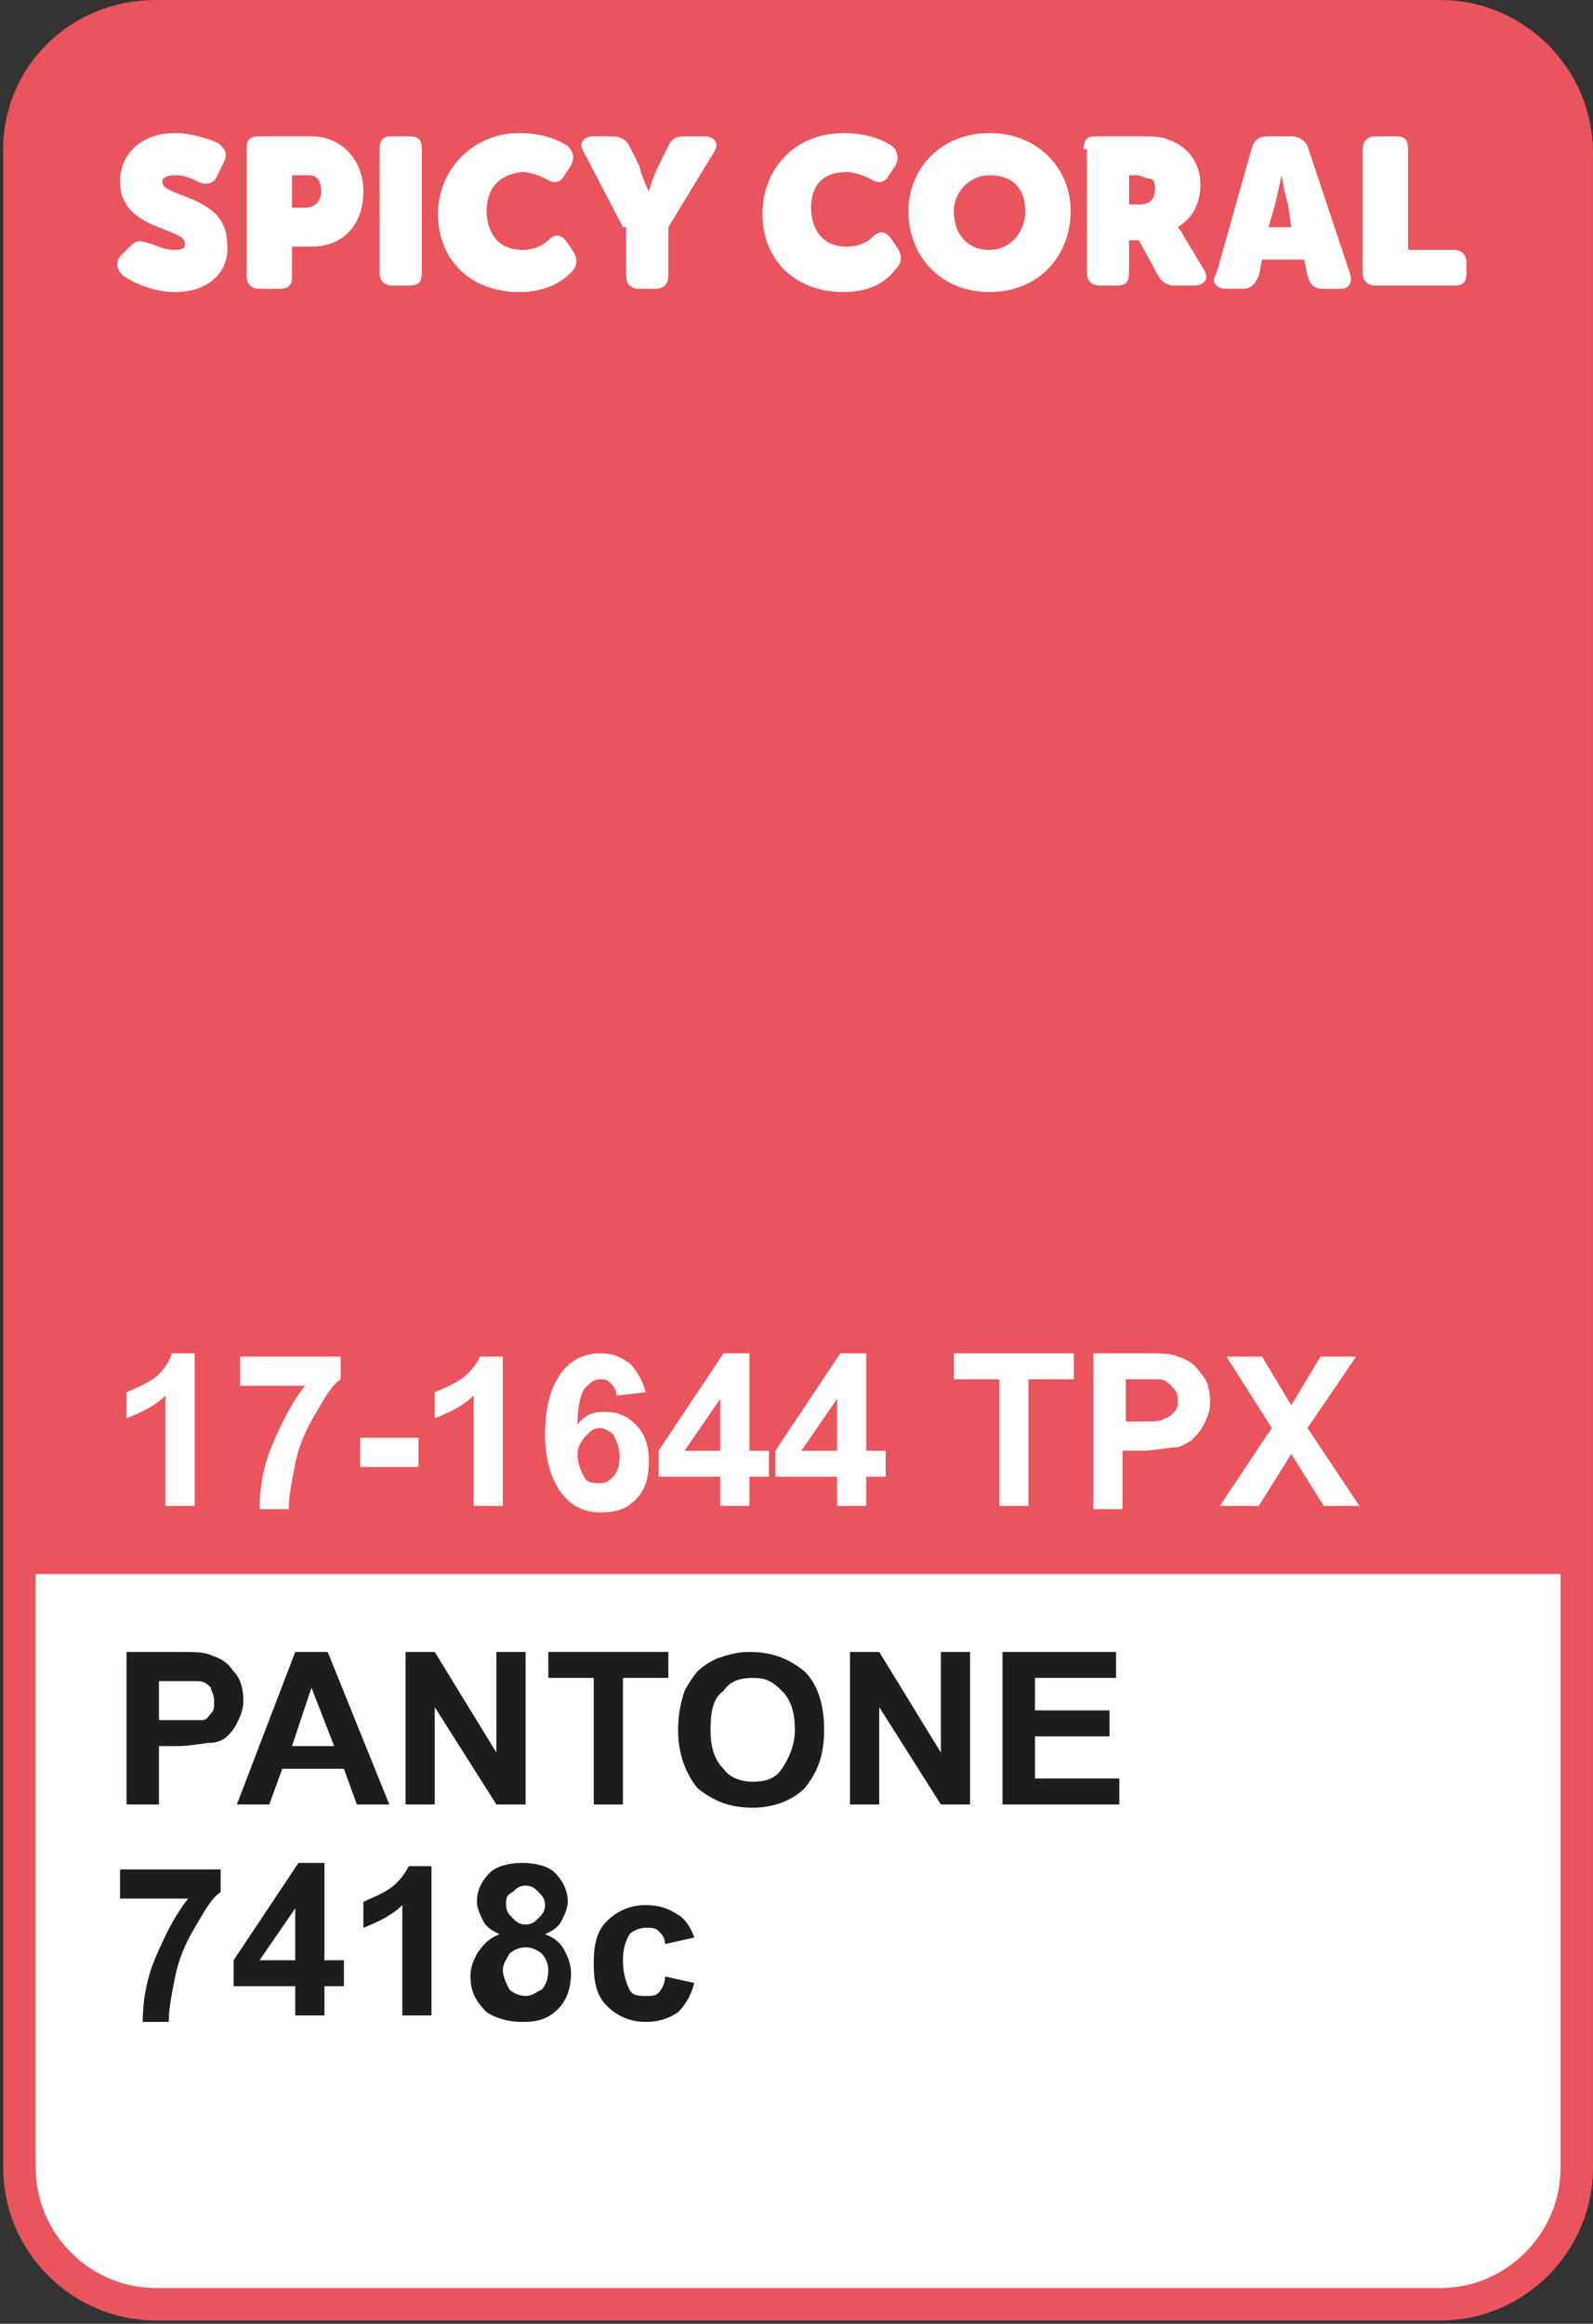
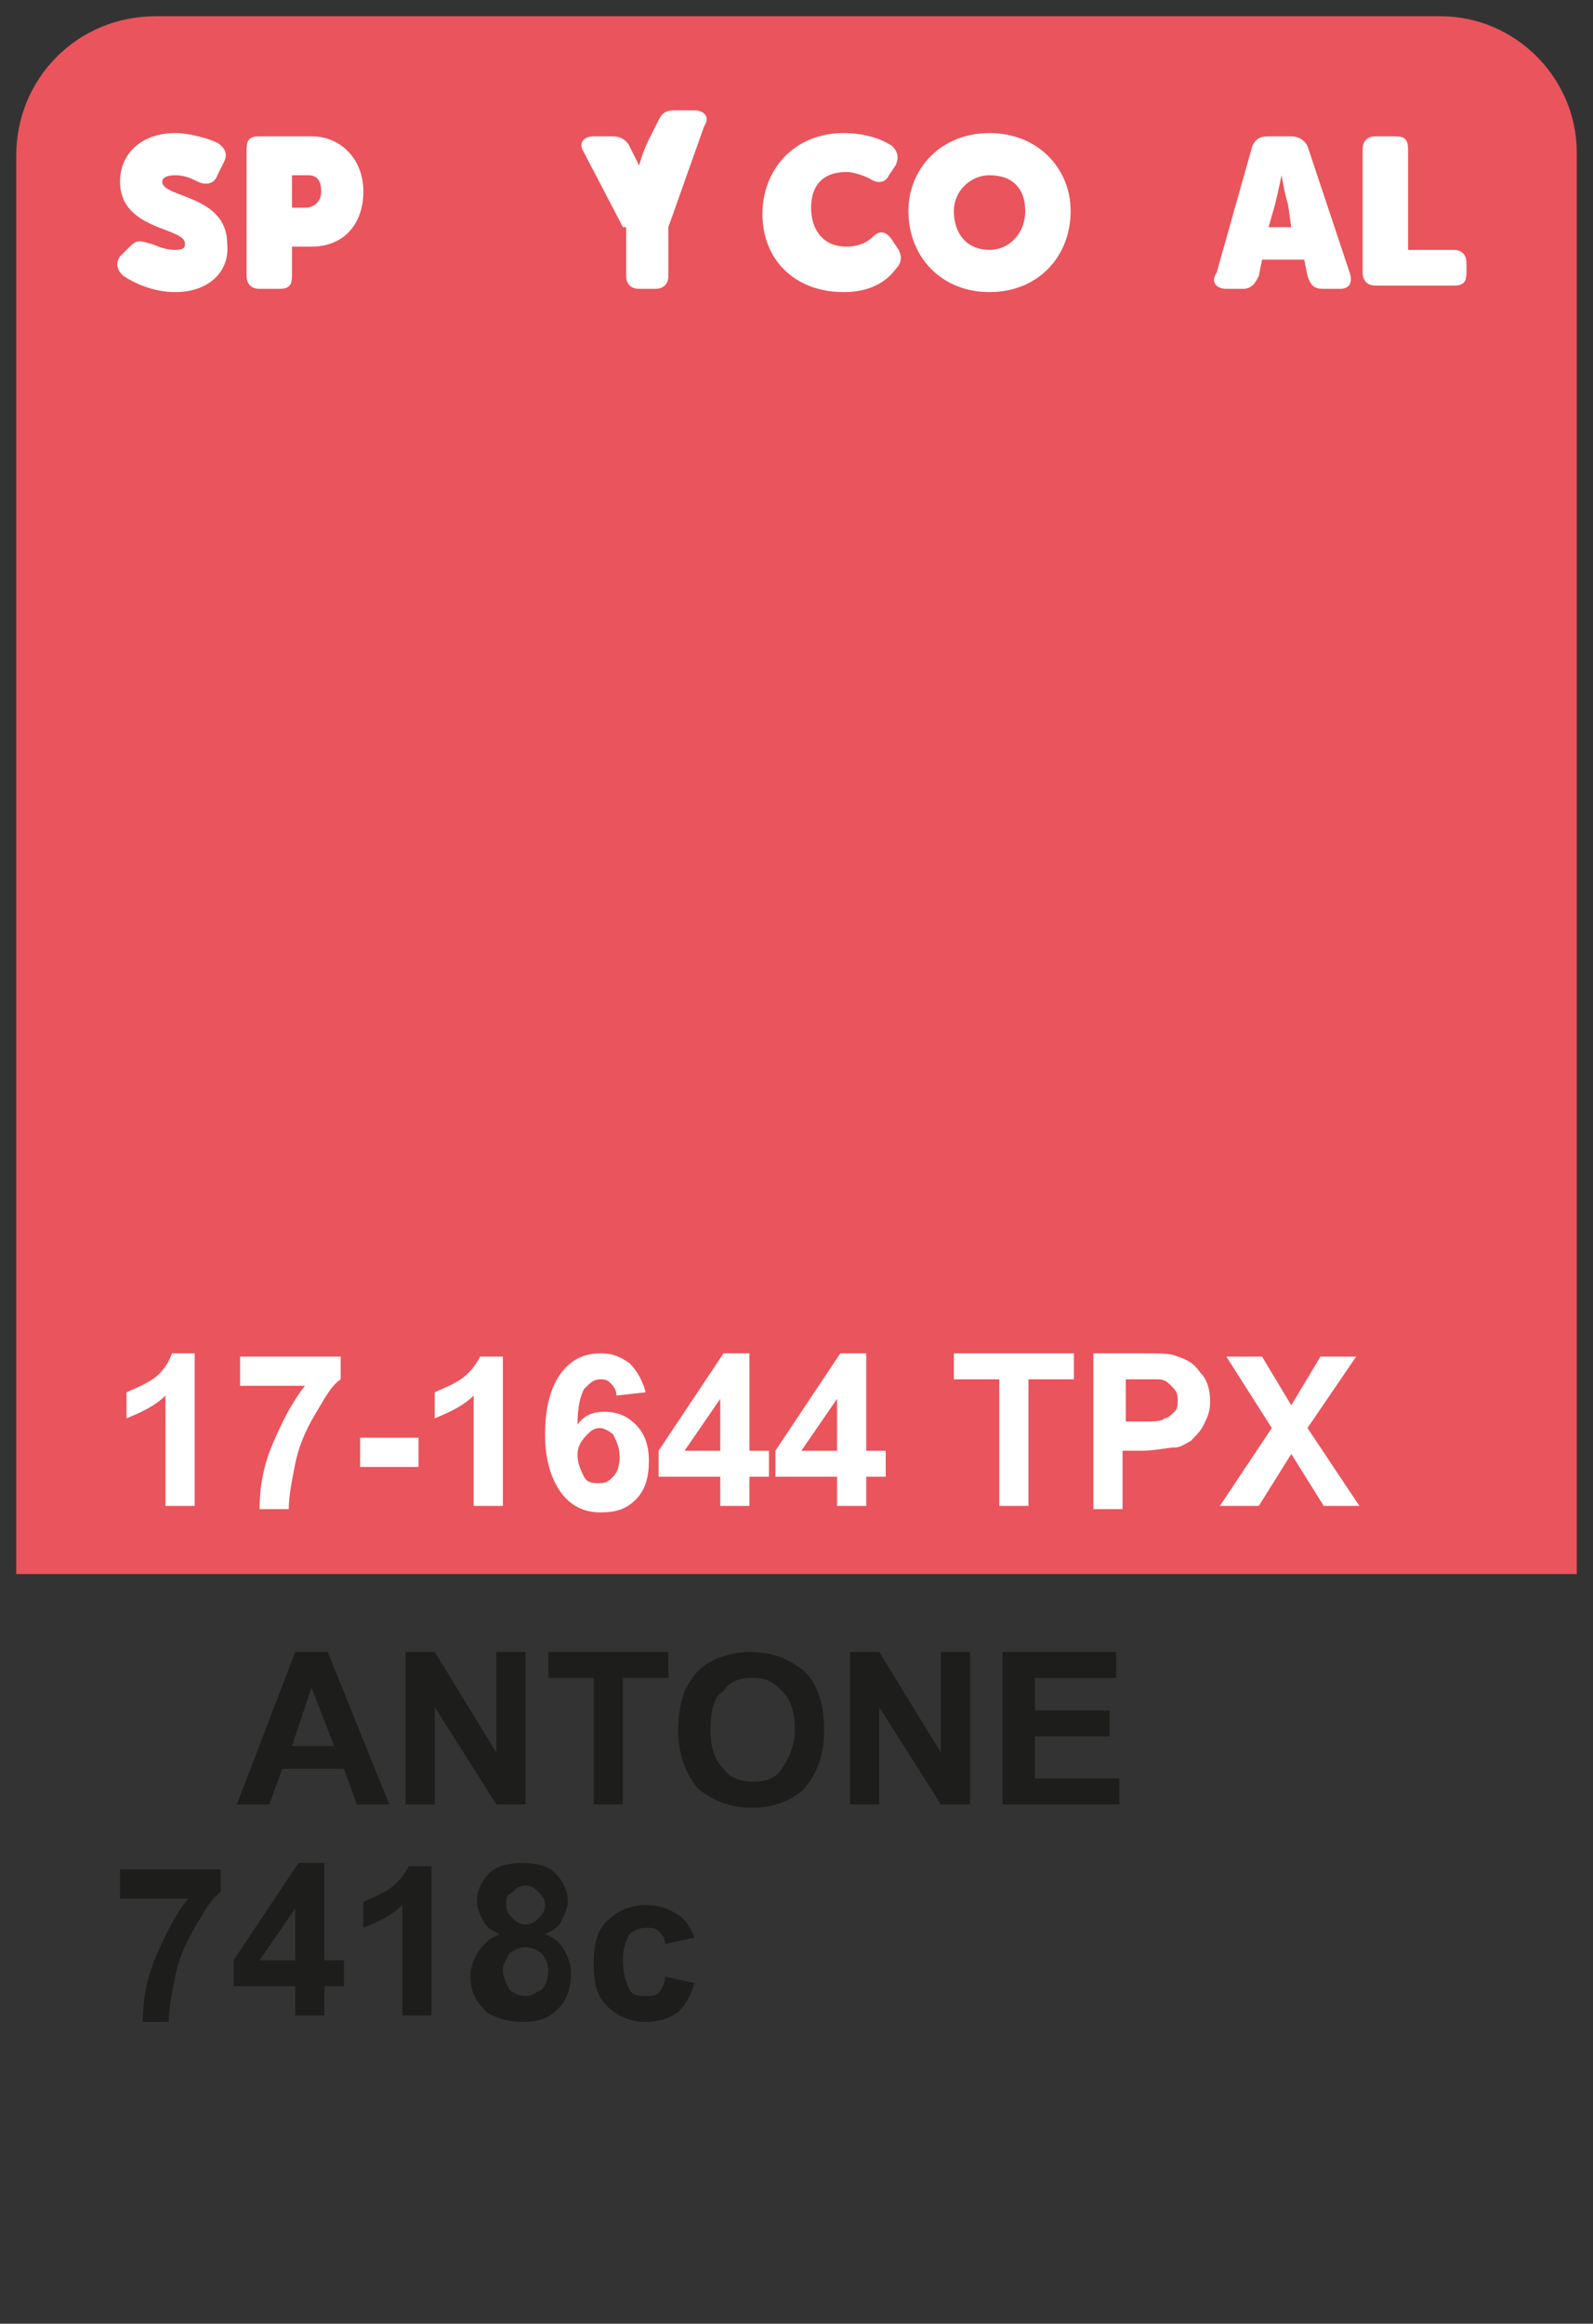
<svg xmlns="http://www.w3.org/2000/svg" version="1.1" id="Layer_1" x="0px" y="0px" viewBox="0 0 49.1 71.6" style="enable-background:new 0 0 49.1 71.6;" xml:space="preserve">
  <rect x="0" y="0" width="49.1" height="71.6" fill="#333333" stroke="none" />
  <style type="text/css">
	.st0{fill:#FFFFFF;stroke:#EA545C;stroke-miterlimit:10;}
	.st1{enable-background:new    ;}
	.st2{fill:#1D1D1B;}
	.st3{fill:#EA545C;}
	.st4{fill:#FFFFFF;}
</style>
  <g id="Layer_2_00000053516261013884660190000002706476690186722219_">
    <g id="Layer_1-2">
-       <path class="st0" d="M4.8,0.5h39.6c2.3,0,4.2,1.9,4.2,4.2v62.1c0,2.3-1.9,4.2-4.2,4.2H4.8c-2.3,0-4.2-1.9-4.2-4.2V4.8    C0.5,2.4,2.4,0.5,4.8,0.5z" />
      <g class="st1">
-         <path class="st2" d="M3.9,55.6v-4.7h1.5c0.6,0,0.9,0,1.1,0.1c0.3,0.1,0.5,0.2,0.7,0.5c0.2,0.2,0.3,0.5,0.3,0.9     c0,0.3-0.1,0.5-0.2,0.7S7.1,53.4,7,53.5s-0.3,0.2-0.5,0.2c-0.2,0-0.6,0.1-1,0.1H4.9v1.8H3.9z M4.9,51.7V53h0.5     C5.8,53,6,53,6.2,53s0.2-0.1,0.3-0.2c0.1-0.1,0.1-0.2,0.1-0.4c0-0.2-0.1-0.3-0.1-0.4c-0.1-0.1-0.2-0.2-0.4-0.2     c-0.1,0-0.3,0-0.7,0H4.9z" />
-       </g>
+         </g>
      <g class="st1">
        <path class="st2" d="M12,55.6h-1l-0.4-1.1H8.7l-0.4,1.1h-1l1.8-4.7h1L12,55.6z M10.3,53.8L9.6,52L9,53.8H10.3z" />
        <path class="st2" d="M12.5,55.6v-4.7h0.9l1.9,3.1v-3.1h0.9v4.7h-0.9l-1.9-3v3H12.5z" />
      </g>
      <g class="st1">
        <path class="st2" d="M18.3,55.6v-3.9h-1.4v-0.8h3.7v0.8h-1.4v3.9H18.3z" />
      </g>
      <g class="st1">
        <path class="st2" d="M20.9,53.3c0-0.5,0.1-0.9,0.2-1.2c0.1-0.2,0.3-0.5,0.4-0.6c0.2-0.2,0.4-0.3,0.6-0.4c0.3-0.1,0.6-0.2,1-0.2     c0.7,0,1.2,0.2,1.7,0.6c0.4,0.4,0.6,1,0.6,1.8c0,0.8-0.2,1.3-0.6,1.8c-0.4,0.4-1,0.6-1.6,0.6c-0.7,0-1.2-0.2-1.7-0.6     C21.1,54.6,20.9,54,20.9,53.3z M21.9,53.3c0,0.5,0.1,0.9,0.4,1.2c0.2,0.3,0.6,0.4,0.9,0.4c0.4,0,0.7-0.1,0.9-0.4     c0.2-0.3,0.4-0.7,0.4-1.2c0-0.5-0.1-0.9-0.4-1.2s-0.5-0.4-0.9-0.4c-0.4,0-0.7,0.1-0.9,0.4C22,52.3,21.9,52.7,21.9,53.3z" />
        <path class="st2" d="M26.2,55.6v-4.7h0.9L29,54v-3.1h0.9v4.7H29l-1.9-3v3H26.2z" />
        <path class="st2" d="M30.9,55.6v-4.7h3.5v0.8h-2.5v1h2.3v0.8h-2.3v1.3h2.6v0.8H30.9z" />
      </g>
      <g class="st1">
        <path class="st2" d="M3.7,58.4v-0.8h3.1v0.7c-0.3,0.2-0.5,0.6-0.8,1.1c-0.3,0.5-0.5,1-0.6,1.5c-0.1,0.5-0.2,1-0.2,1.4H4.4     c0-0.6,0.1-1.3,0.4-2s0.6-1.3,1-1.8H3.7z" />
        <path class="st2" d="M9.1,62.1v-0.9H7.2v-0.8l2-3H10v3h0.6v0.8H10v0.9H9.1z M9.1,60.4v-1.6l-1.1,1.6H9.1z" />
        <path class="st2" d="M13.3,62.1h-0.9v-3.4c-0.3,0.3-0.7,0.5-1.2,0.7v-0.8c0.2-0.1,0.5-0.2,0.8-0.4c0.3-0.2,0.5-0.5,0.6-0.7h0.7     V62.1z" />
        <path class="st2" d="M15.4,59.6c-0.2-0.1-0.4-0.2-0.5-0.4c-0.1-0.2-0.2-0.4-0.2-0.6c0-0.3,0.1-0.6,0.4-0.9c0.2-0.2,0.6-0.3,1-0.3     c0.4,0,0.8,0.1,1,0.3s0.4,0.5,0.4,0.9c0,0.2-0.1,0.4-0.2,0.6s-0.3,0.3-0.5,0.4c0.3,0.1,0.5,0.3,0.6,0.5c0.1,0.2,0.2,0.4,0.2,0.7     c0,0.4-0.1,0.8-0.4,1.1c-0.3,0.3-0.6,0.4-1.1,0.4c-0.4,0-0.8-0.1-1.1-0.3c-0.3-0.3-0.5-0.6-0.5-1.1c0-0.3,0.1-0.5,0.2-0.7     C14.9,59.9,15.1,59.7,15.4,59.6z M15.5,60.7c0,0.2,0.1,0.4,0.2,0.6c0.1,0.1,0.3,0.2,0.5,0.2c0.2,0,0.3-0.1,0.5-0.2     c0.1-0.1,0.2-0.3,0.2-0.6c0-0.2-0.1-0.4-0.2-0.5c-0.1-0.1-0.3-0.2-0.5-0.2c-0.2,0-0.4,0.1-0.5,0.2C15.6,60.4,15.5,60.5,15.5,60.7     z M15.6,58.7c0,0.2,0.1,0.3,0.2,0.4c0.1,0.1,0.2,0.2,0.4,0.2c0.2,0,0.3-0.1,0.4-0.2c0.1-0.1,0.2-0.2,0.2-0.4     c0-0.2-0.1-0.3-0.2-0.4c-0.1-0.1-0.2-0.2-0.4-0.2c-0.2,0-0.3,0.1-0.4,0.2C15.6,58.4,15.6,58.5,15.6,58.7z" />
        <path class="st2" d="M21.4,59.7l-0.9,0.2c0-0.2-0.1-0.3-0.2-0.4c-0.1-0.1-0.2-0.1-0.4-0.1c-0.2,0-0.4,0.1-0.5,0.2     c-0.1,0.2-0.2,0.4-0.2,0.8c0,0.4,0.1,0.7,0.2,0.9c0.1,0.2,0.3,0.2,0.5,0.2c0.2,0,0.3,0,0.4-0.1s0.2-0.3,0.2-0.5l0.9,0.2     c-0.1,0.4-0.3,0.7-0.5,0.9c-0.3,0.2-0.6,0.3-1,0.3c-0.5,0-0.9-0.2-1.2-0.5s-0.4-0.7-0.4-1.3c0-0.6,0.1-1,0.4-1.3     c0.3-0.3,0.7-0.5,1.2-0.5c0.4,0,0.7,0.1,1,0.3C21.1,59.1,21.3,59.4,21.4,59.7z" />
      </g>
      <path class="st3" d="M4.8,0.5h39.6c2.3,0,4.2,1.9,4.2,4.2v43.8l0,0H0.5l0,0V4.8C0.5,2.4,2.4,0.5,4.8,0.5z" />
      <g class="st1">
        <path class="st4" d="M3.7,7.9L4,7.6c0.2-0.2,0.3-0.2,0.6-0.1C4.7,7.5,5,7.7,5.4,7.7c0.3,0,0.3-0.1,0.3-0.2c0-0.5-2-0.4-2-1.9     c0-0.9,0.7-1.5,1.7-1.5c0.5,0,1.1,0.2,1.3,0.3C7,4.6,7,4.8,6.9,5L6.7,5.4C6.6,5.7,6.3,5.7,6.1,5.6C5.9,5.5,5.7,5.4,5.4,5.4     c-0.3,0-0.4,0.1-0.4,0.2c0,0.5,2,0.4,2,1.9C7.1,8.3,6.5,9,5.4,9C4.7,9,4.1,8.7,3.8,8.5C3.7,8.4,3.5,8.2,3.7,7.9z" />
        <path class="st4" d="M7.6,4.6c0-0.3,0.1-0.4,0.4-0.4h1.6c0.9,0,1.6,0.7,1.6,1.7c0,1-0.6,1.7-1.6,1.7H9v0.9c0,0.3-0.1,0.4-0.4,0.4     H8c-0.3,0-0.4-0.2-0.4-0.4V4.6z M9.4,6.4c0.3,0,0.5-0.2,0.5-0.5c0-0.3-0.1-0.5-0.4-0.5H9v1H9.4z" />
-         <path class="st4" d="M11.7,4.6c0-0.3,0.1-0.4,0.4-0.4h0.5c0.3,0,0.4,0.1,0.4,0.4v3.8c0,0.3-0.1,0.4-0.4,0.4h-0.5     c-0.3,0-0.4-0.2-0.4-0.4V4.6z" />
-         <path class="st4" d="M16,4.1c0.7,0,1.2,0.2,1.5,0.4c0.2,0.2,0.2,0.4,0.1,0.6l-0.2,0.3c-0.1,0.2-0.3,0.3-0.6,0.1     c-0.2-0.1-0.5-0.2-0.7-0.2C15.2,5.4,15,6,15,6.5c0,0.6,0.3,1.2,1.1,1.2c0.3,0,0.6-0.1,0.8-0.3c0.2-0.2,0.4-0.2,0.6,0.1l0.2,0.3     c0.1,0.2,0.1,0.4-0.1,0.6C17.3,8.7,16.8,9,16,9c-1.5,0-2.5-1-2.5-2.4C13.5,5.2,14.6,4.1,16,4.1z" />
-         <path class="st4" d="M19.2,7L18,4.7c-0.2-0.3,0-0.5,0.3-0.5h0.6c0.2,0,0.4,0.1,0.5,0.3l0.3,0.6c0.1,0.4,0.3,0.8,0.3,0.8h0     c0,0,0.1-0.4,0.3-0.8l0.3-0.6c0.1-0.2,0.2-0.3,0.5-0.3h0.6c0.3,0,0.5,0.2,0.3,0.5L20.6,7v1.5c0,0.3-0.2,0.4-0.4,0.4h-0.5     c-0.3,0-0.4-0.2-0.4-0.4V7z" />
+         <path class="st4" d="M19.2,7L18,4.7c-0.2-0.3,0-0.5,0.3-0.5h0.6c0.2,0,0.4,0.1,0.5,0.3l0.3,0.6h0     c0,0,0.1-0.4,0.3-0.8l0.3-0.6c0.1-0.2,0.2-0.3,0.5-0.3h0.6c0.3,0,0.5,0.2,0.3,0.5L20.6,7v1.5c0,0.3-0.2,0.4-0.4,0.4h-0.5     c-0.3,0-0.4-0.2-0.4-0.4V7z" />
      </g>
      <g class="st1">
        <path class="st4" d="M26,4.1c0.7,0,1.2,0.2,1.5,0.4c0.2,0.2,0.2,0.4,0.1,0.6l-0.2,0.3c-0.1,0.2-0.3,0.3-0.6,0.1     c-0.2-0.1-0.5-0.2-0.7-0.2c-0.9,0-1.1,0.6-1.1,1.1c0,0.6,0.3,1.2,1.1,1.2c0.3,0,0.6-0.1,0.8-0.3c0.2-0.2,0.4-0.2,0.6,0.1l0.2,0.3     c0.1,0.2,0.1,0.4-0.1,0.6C27.3,8.7,26.8,9,26,9c-1.5,0-2.5-1-2.5-2.4C23.5,5.2,24.5,4.1,26,4.1z" />
      </g>
      <g class="st1">
        <path class="st4" d="M30.5,4.1c1.5,0,2.5,1.1,2.5,2.4c0,1.4-1,2.5-2.5,2.5S28,7.9,28,6.5C28,5.2,29,4.1,30.5,4.1z M30.5,7.7     c0.6,0,1.1-0.5,1.1-1.2c0-0.7-0.4-1.1-1.1-1.1c-0.6,0-1.1,0.5-1.1,1.1C29.4,7.2,29.8,7.7,30.5,7.7z" />
-         <path class="st4" d="M33.4,4.6c0-0.3,0.1-0.4,0.4-0.4h1.3c0.4,0,0.7,0,0.9,0.1C36.6,4.5,37,5,37,5.7c0,0.5-0.2,1-0.7,1.3v0     c0,0,0.1,0.1,0.2,0.3l0.6,1c0.2,0.3,0,0.5-0.3,0.5h-0.6c-0.2,0-0.4-0.1-0.5-0.3l-0.6-1.1h-0.3v1c0,0.3-0.1,0.4-0.4,0.4h-0.5     c-0.3,0-0.4-0.2-0.4-0.4V4.6z M35.1,6.3c0.3,0,0.5-0.1,0.5-0.5c0-0.1,0-0.3-0.2-0.3c-0.1,0-0.2-0.1-0.4-0.1h-0.2v0.9H35.1z" />
        <path class="st4" d="M38.6,4.5c0.1-0.2,0.2-0.3,0.5-0.3h0.7c0.2,0,0.4,0.1,0.5,0.3l1.3,3.9c0.1,0.3,0,0.5-0.3,0.5h-0.5     c-0.3,0-0.4-0.1-0.5-0.4l-0.1-0.5h-1.3l-0.1,0.5c-0.1,0.2-0.2,0.4-0.5,0.4h-0.5c-0.3,0-0.5-0.2-0.3-0.5L38.6,4.5z M39.8,7     l-0.1-0.7c-0.1-0.3-0.2-0.9-0.2-0.9h0c0,0-0.1,0.5-0.2,0.9L39.1,7H39.8z" />
        <path class="st4" d="M42,4.6c0-0.3,0.2-0.4,0.4-0.4H43c0.3,0,0.4,0.1,0.4,0.4v3.1h1.4c0.3,0,0.4,0.2,0.4,0.4v0.3     c0,0.3-0.1,0.4-0.4,0.4h-2.4c-0.3,0-0.4-0.2-0.4-0.4V4.6z" />
      </g>
      <g class="st1">
        <path class="st4" d="M6,46.4H5.1V43c-0.3,0.3-0.7,0.5-1.2,0.7v-0.8c0.2-0.1,0.5-0.2,0.8-0.4C5,42.3,5.2,42,5.3,41.7H6V46.4z" />
        <path class="st4" d="M7.4,42.6v-0.8h3.1v0.7c-0.3,0.2-0.5,0.6-0.8,1.1c-0.3,0.5-0.5,1-0.6,1.5c-0.1,0.5-0.2,1-0.2,1.4H8     c0-0.6,0.1-1.3,0.4-2s0.6-1.3,1-1.8H7.4z" />
        <path class="st4" d="M11.1,45.2v-0.9h1.8v0.9H11.1z" />
        <path class="st4" d="M15.5,46.4h-0.9V43c-0.3,0.3-0.7,0.5-1.2,0.7v-0.8c0.2-0.1,0.5-0.2,0.8-0.4c0.3-0.2,0.5-0.5,0.6-0.7h0.7     V46.4z" />
        <path class="st4" d="M19.9,42.9L19,43c0-0.2-0.1-0.3-0.2-0.4s-0.2-0.1-0.3-0.1c-0.2,0-0.3,0.1-0.5,0.3c-0.1,0.2-0.2,0.5-0.2,1.1     c0.2-0.3,0.5-0.4,0.8-0.4c0.4,0,0.7,0.1,1,0.4c0.3,0.3,0.4,0.7,0.4,1.1c0,0.5-0.1,0.9-0.4,1.2s-0.6,0.4-1.1,0.4     c-0.5,0-0.9-0.2-1.2-0.6c-0.3-0.4-0.5-1-0.5-1.8c0-0.9,0.2-1.5,0.5-1.9c0.3-0.4,0.7-0.6,1.2-0.6c0.4,0,0.6,0.1,0.9,0.3     C19.6,42.2,19.8,42.5,19.9,42.9z M17.8,44.8c0,0.3,0.1,0.5,0.2,0.7c0.1,0.2,0.3,0.2,0.5,0.2c0.2,0,0.3-0.1,0.4-0.2     c0.1-0.1,0.2-0.3,0.2-0.6c0-0.3-0.1-0.5-0.2-0.7c-0.1-0.1-0.3-0.2-0.4-0.2c-0.2,0-0.3,0.1-0.4,0.2C17.9,44.4,17.8,44.6,17.8,44.8     z" />
        <path class="st4" d="M22.2,46.4v-0.9h-1.9v-0.8l2-3h0.8v3h0.6v0.8h-0.6v0.9H22.2z M22.2,44.7v-1.6l-1.1,1.6H22.2z" />
        <path class="st4" d="M25.8,46.4v-0.9h-1.9v-0.8l2-3h0.8v3h0.6v0.8h-0.6v0.9H25.8z M25.8,44.7v-1.6l-1.1,1.6H25.8z" />
        <path class="st4" d="M30.8,46.4v-3.9h-1.4v-0.8h3.7v0.8h-1.4v3.9H30.8z" />
        <path class="st4" d="M33.7,46.4v-4.7h1.5c0.6,0,0.9,0,1.1,0.1c0.3,0.1,0.5,0.2,0.7,0.5c0.2,0.2,0.3,0.5,0.3,0.9     c0,0.3-0.1,0.5-0.2,0.7c-0.1,0.2-0.2,0.3-0.4,0.5c-0.2,0.1-0.3,0.2-0.5,0.2c-0.2,0-0.6,0.1-1,0.1h-0.6v1.8H33.7z M34.7,42.5v1.3     h0.5c0.4,0,0.6,0,0.7-0.1c0.1,0,0.2-0.1,0.3-0.2c0.1-0.1,0.1-0.2,0.1-0.4c0-0.2-0.1-0.3-0.2-0.4s-0.2-0.2-0.4-0.2     c-0.1,0-0.3,0-0.7,0H34.7z" />
        <path class="st4" d="M37.6,46.4l1.6-2.4l-1.4-2.2h1.1l0.9,1.5l0.9-1.5h1.1L40.3,44l1.6,2.4h-1.1l-1-1.6l-1,1.6H37.6z" />
      </g>
    </g>
  </g>
</svg>